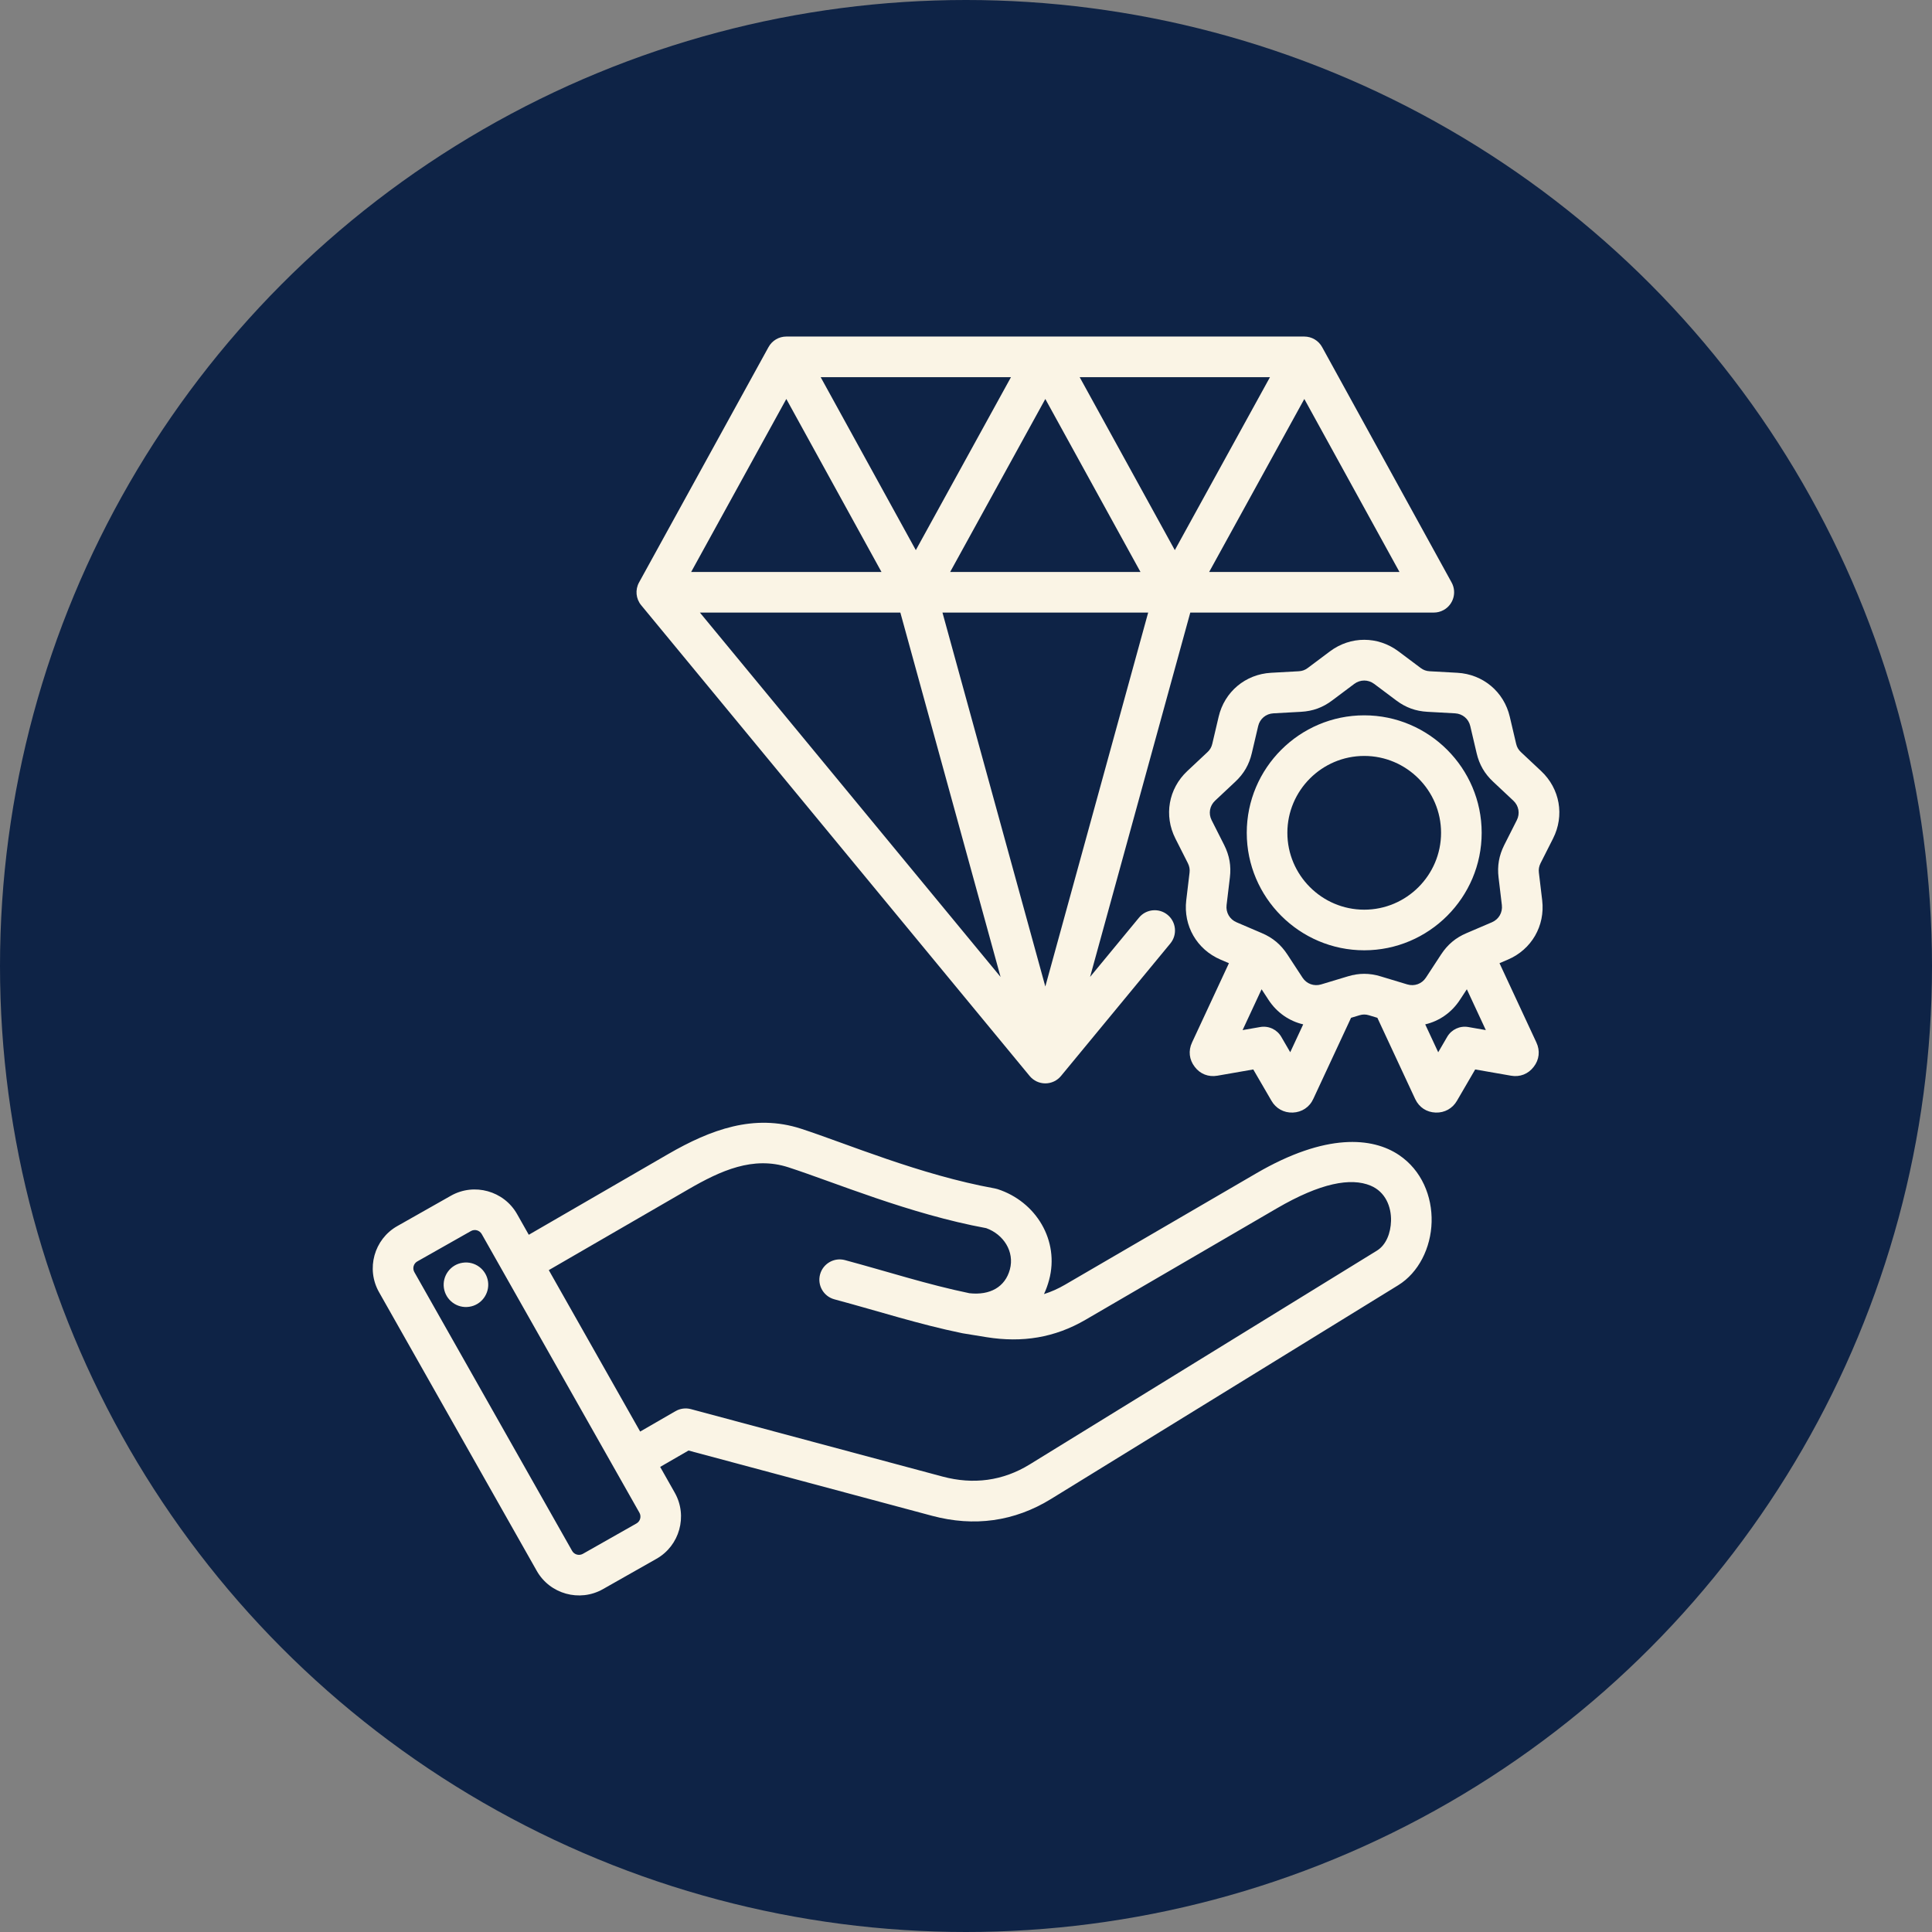
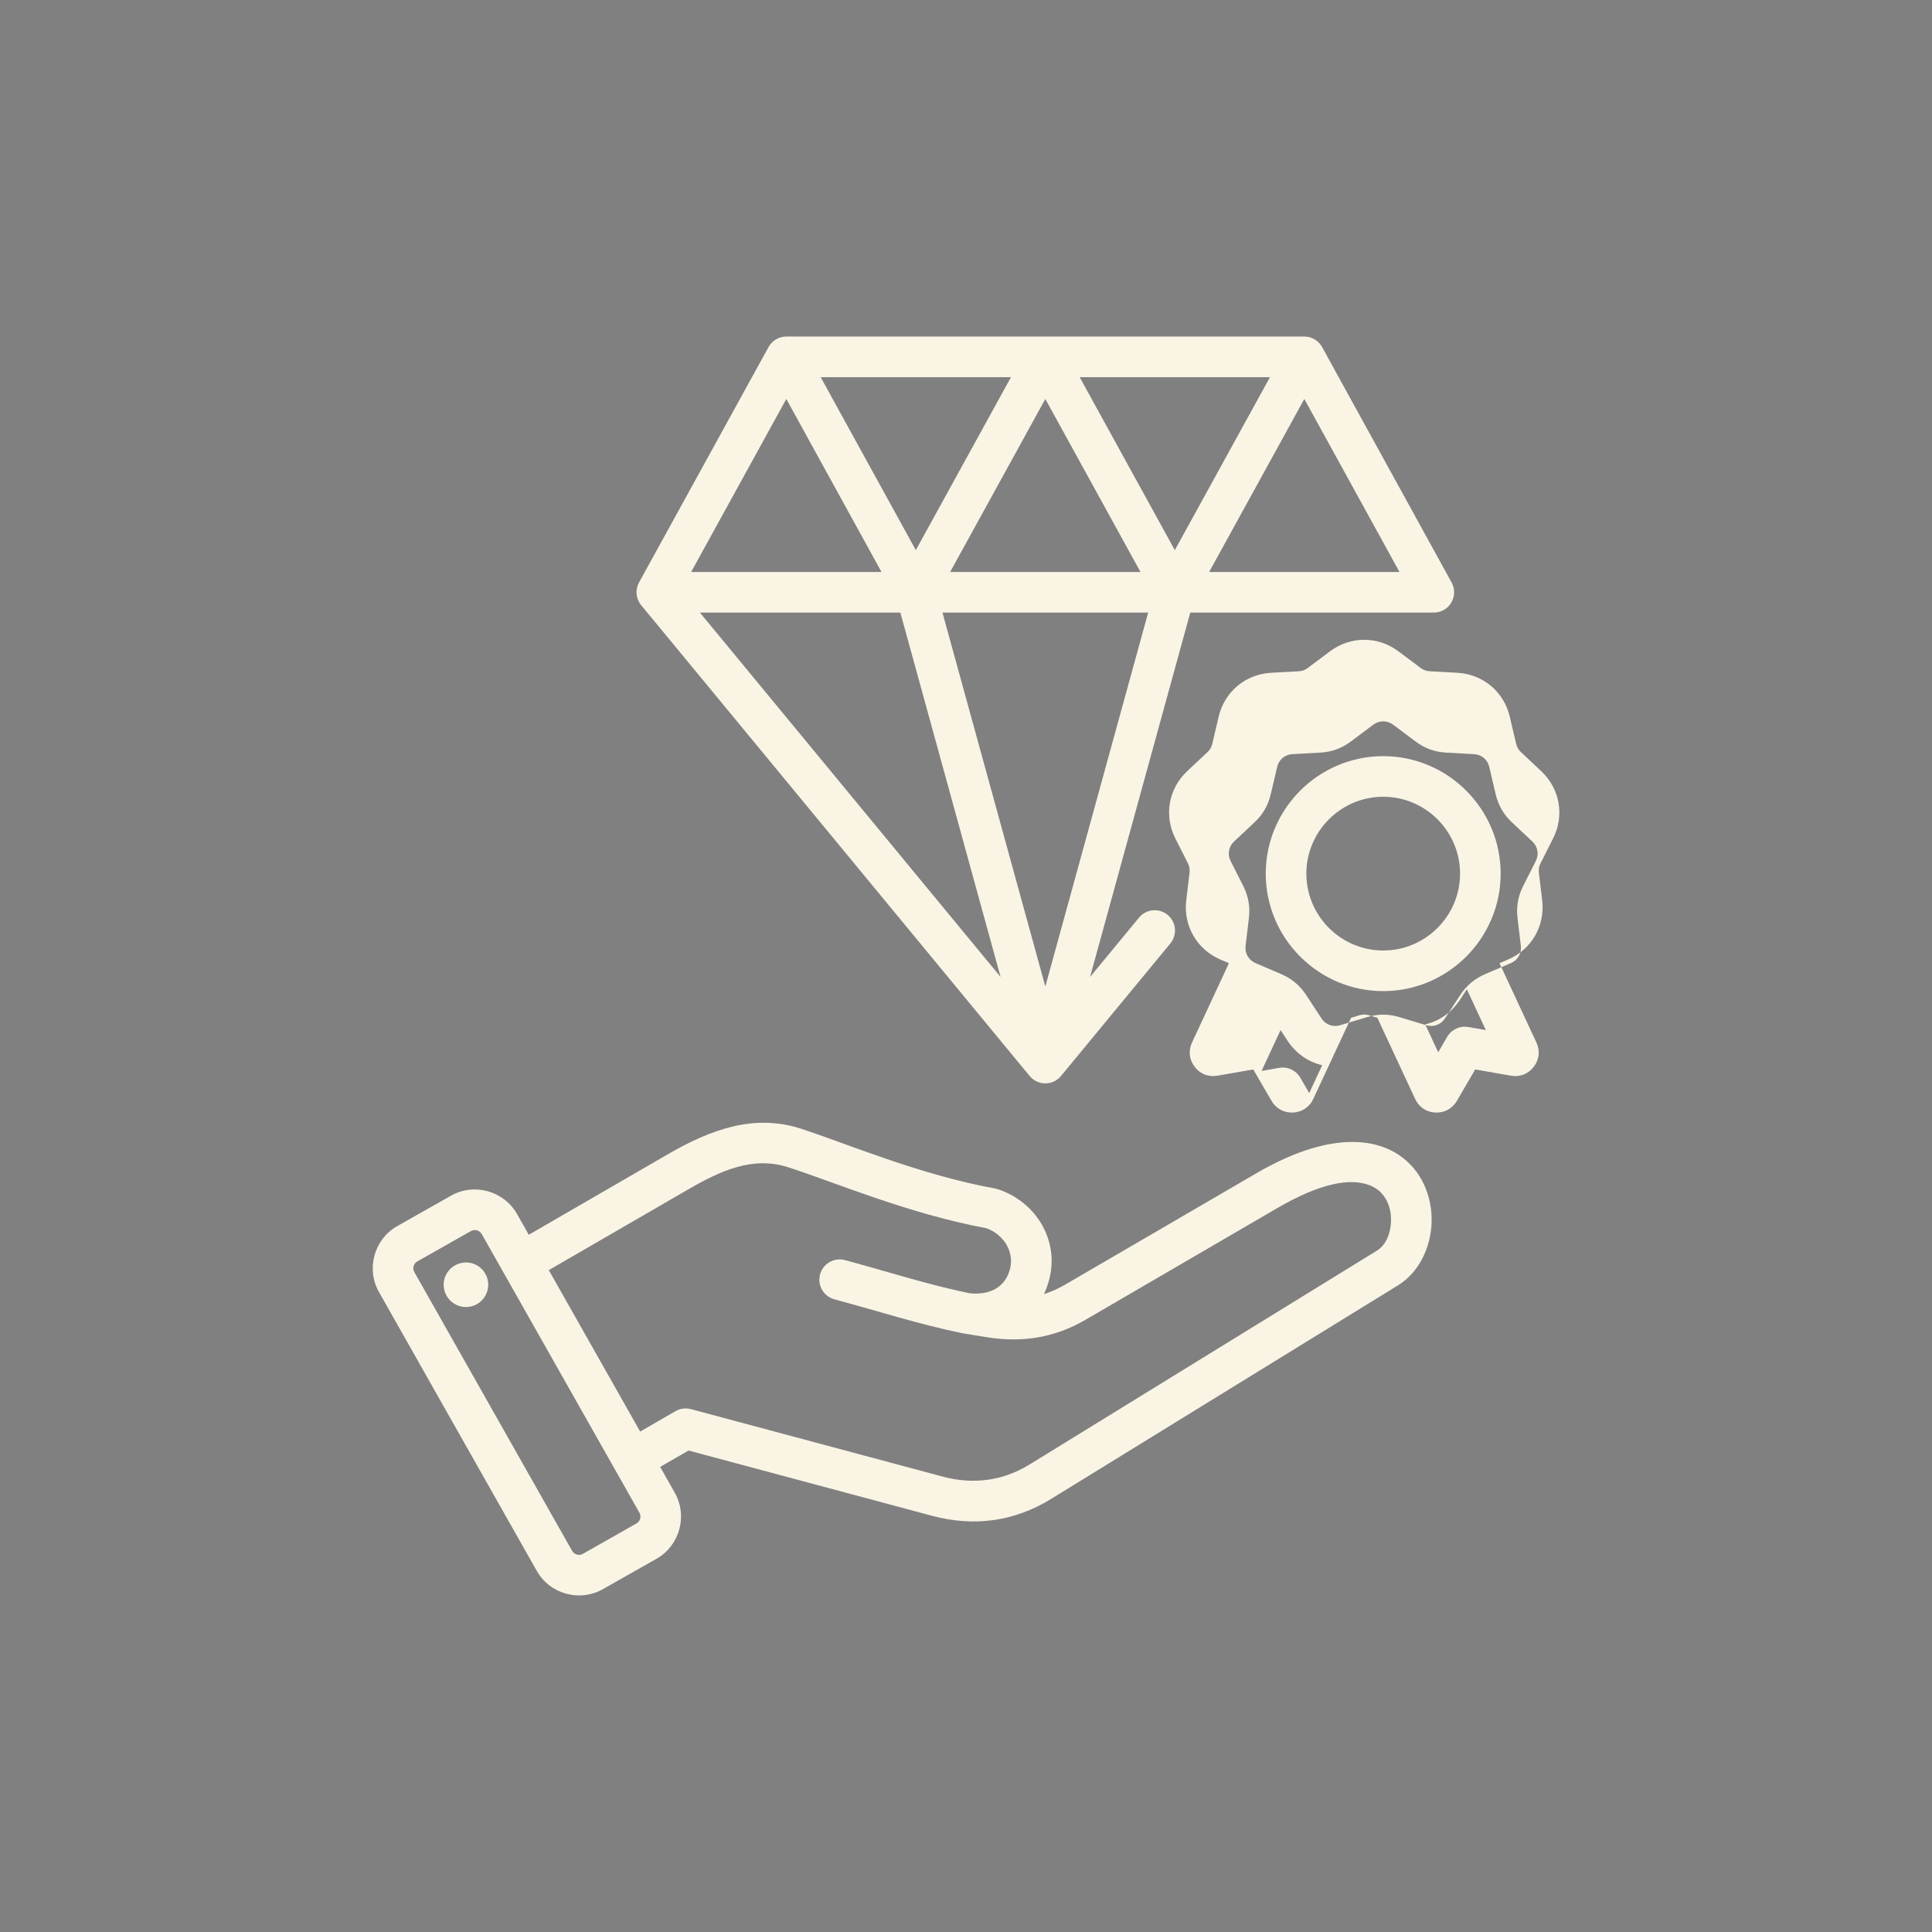
<svg xmlns="http://www.w3.org/2000/svg" clip-rule="evenodd" fill-rule="evenodd" stroke-linejoin="round" stroke-miterlimit="2" viewBox="0 0 510 510" width="300" height="300">
  <rect x="0" y="0" width="510" height="510" fill="#808080" stroke="none" />
-   <circle r="255" cx="255" cy="255" transform="matrix(1,0,0,1,0,0)" fill="#0e2346ff" />
  <g transform="matrix(0.67,0,0,0.67,84.154,84.149)">
-     <path d="m134.497 452.354 5.763 10.183c.004.007.008.014.011.02 5.152 9.163 1.885 20.856-7.226 26.001l-21.135 11.979c-.008.005-.016.009-.024.014-9.163 5.151-20.855 1.884-26.004-7.231l-62.149-109.817c-5.199-9.172-1.931-20.876 7.191-26.028l21.159-11.979.007-.004c9.118-5.15 20.815-1.913 26.007 7.205l.011.018 4.63 8.182 54.901-31.786c16.769-9.698 33.91-15.992 52.328-10.012 17.778 5.765 46.802 18.195 76.422 23.547.353.064.701.151 1.042.262 15.222 4.928 24.465 20.324 20.309 35.78-.531 1.978-1.205 3.84-2.016 5.577 2.809-.887 5.565-2.109 8.279-3.691l75.36-43.89c27.484-16.011 45.816-14.198 56.187-7.239 8.988 6.03 13.163 16.321 12.894 26.428-.271 10.215-5.154 19.966-13.165 24.9l-136.743 84.191c-14.509 8.955-30.401 11.058-46.864 6.666l-.009-.002s-95.992-25.727-95.992-25.727zm-8.171 18.047-62.134-109.79c-.847-1.484-2.747-2.026-4.233-1.188l-21.152 11.976-.007.004c-1.475.833-1.988 2.728-1.148 4.21l62.159 109.833c.837 1.481 2.74 1.995 4.23 1.16l21.115-11.967.01-.006c1.482-.837 1.996-2.742 1.16-4.232zm.29-31.973 13.924-8.04c1.838-1.061 4.022-1.348 6.071-.799l99.187 26.582c12.059 3.217 23.708 1.736 34.335-4.822l.007-.005 136.749-84.195c3.685-2.269 5.436-7.002 5.561-11.701.148-5.567-2.172-11.465-8.057-13.914-7.764-3.23-19.673-1.105-36.977 8.975l-75.357 43.889c-12.19 7.104-24.966 9.072-38.89 6.855-.009-.001-.018-.002-.027-.004l-9.342-1.52c-.004-.001-.007-.001-.01-.002-.109-.017-.217-.037-.324-.059-.004-.001-.007-.002-.011-.003-17.017-3.493-32.799-8.632-50.311-13.339-4.264-1.146-6.796-5.538-5.65-9.802s5.538-6.795 9.802-5.65c17.077 4.59 32.472 9.623 49.05 13.051 8.113.891 14.075-2.434 15.942-9.387l.001-.004c1.888-7.02-2.52-13.813-9.333-16.25-30.215-5.553-59.788-18.084-77.926-23.966l-.004-.001c-13.936-4.525-26.687 1.306-39.376 8.644l-55.031 31.861zm-69.91-66.519c4.796-.714 9.251 2.598 9.964 7.395.686 4.797-2.626 9.279-7.423 9.965-4.797.713-9.251-2.627-9.965-7.424-.685-4.797 2.627-9.251 7.424-9.936zm247.171-112.599 19.291-23.378c2.81-3.405 7.856-3.889 11.262-1.079 3.405 2.811 3.889 7.857 1.079 11.262l-43.093 52.223c-1.519 1.842-3.782 2.908-6.17 2.908s-4.651-1.066-6.17-2.908l-153.066-185.497c-2.087-2.529-2.419-6.075-.839-8.948l51.022-92.749c1.406-2.556 4.092-4.144 7.009-4.144h204.087c2.917 0 5.603 1.588 7.009 4.144l51.022 92.749c2.129 3.869.716 8.737-3.153 10.865-1.224.674-2.549.993-3.855.991h-95.949zm-31.162-236.31c-31.519 0-60.862 0-74.981 0 12.253 22.274 37.49 68.151 37.49 68.151zm-88.513 8.598-37.49 68.151h74.981zm-34.049 84.151 118.462 143.561-39.487-143.561zm275.627-16c-9.961-18.107-28.729-52.224-37.491-68.151l-37.491 68.151zm-51.022-76.749c-16.189 0-44.898 0-74.981 0l37.49 68.151zm-88.512 240.081 40.523-147.332h-81.047zm37.49-163.332-37.49-68.151-37.49 68.151zm34.852 154.146-3.313-1.417c-9.317-3.993-14.696-13.311-13.507-23.365l.002-.009 1.297-10.851c.001-.009.002-.017.003-.025.164-1.337-.057-2.517-.654-3.715 0 0-4.908-9.706-4.914-9.719-4.593-9.043-2.727-19.646 4.671-26.591l7.967-7.473.015-.014c.975-.91 1.568-1.943 1.868-3.235l.004-.017s2.495-10.618 2.499-10.634c2.296-9.865 10.542-16.787 20.662-17.354h.006l10.909-.603c1.333-.073 2.458-.472 3.514-1.269.006-.004.012-.008.018-.013l8.751-6.558.015-.012c8.124-6.057 18.851-6.057 26.974 0l.016.012 8.745 6.554c1.073.803 2.195 1.212 3.537 1.286l10.91.603h.006c10.12.567 18.365 7.489 20.657 17.338l2.503 10.65.004.017c.301 1.292.893 2.325 1.868 3.235l.015.014 7.967 7.473c7.399 6.945 9.264 17.548 4.678 26.578 0 0-4.92 9.732-4.932 9.755-.588 1.19-.805 2.363-.642 3.692.001.008.002.016.003.025l1.297 10.851.001.009c1.19 10.056-4.167 19.374-13.51 23.366l-3.309 1.416c5.221 11.221 14.494 31.145 14.507 31.175 1.584 3.317 1.148 6.887-1.018 9.642-2.152 2.842-5.442 4.142-8.99 3.503l-14.075-2.455s-7.194 12.353-7.187 12.342c-1.727 3.01-4.849 4.775-8.4 4.644-3.531-.131-6.461-2.012-8.03-5.282-.014-.028-.027-.057-.04-.085l-14.885-31.97-3.303-.997c-.013-.004-.027-.008-.04-.012-1.251-.385-2.429-.385-3.68 0-.013.004-.027.008-.04.012l-3.303.997c-4.054 8.708-14.862 31.922-14.86 31.917-1.489 3.285-4.518 5.287-8.095 5.42-3.552.131-6.675-1.635-8.395-4.636l-7.179-12.35s-14.089 2.455-14.089 2.455c-3.571.64-6.874-.678-8.986-3.499-2.167-2.791-2.593-6.325-1.04-9.605zm93.733 10.272-2.726 4.167c-3.299 5.051-8.199 8.393-13.671 9.661 1.669 3.585 3.479 7.472 5.118 10.992l3.547-6.091c1.685-2.892 4.991-4.43 8.288-3.855l6.928 1.208zm-64.469 13.828c-5.471-1.267-10.371-4.609-13.669-9.657 0 0-1.326-2.028-2.728-4.171l-7.485 16.085 6.949-1.211c3.299-.575 6.607.965 8.29 3.86l3.531 6.075zm-16.274-35.943c4.28 1.814 7.462 4.497 10.013 8.38l.009.014 5.976 9.137c1.608 2.463 4.533 3.514 7.349 2.67 0 0 10.451-3.156 10.451-3.156 4.426-1.355 8.599-1.355 13.024 0l10.451 3.156c2.816.844 5.741-.207 7.35-2.67l5.976-9.137.009-.014c2.55-3.883 5.733-6.566 9.986-8.369l10.029-4.293.005-.002c2.709-1.157 4.257-3.859 3.913-6.773 0 0-1.29-10.794-1.293-10.819-.566-4.615.161-8.693 2.228-12.827.005-.011.011-.021.016-.032l4.933-9.755.006-.013c1.327-2.612.781-5.674-1.356-7.68 0 0-7.934-7.442-7.949-7.456-3.409-3.182-5.484-6.789-6.531-11.289l-2.502-10.65-.004-.017c-.663-2.849-3.05-4.842-5.973-5.006l-10.897-.602c-4.649-.255-8.533-1.673-12.246-4.45l-.006-.005-8.738-6.549c-2.361-1.758-5.477-1.758-7.837 0 0 0-8.703 6.523-8.721 6.536-3.693 2.784-7.611 4.212-12.266 4.468l-10.901.602c-2.923.164-5.309 2.157-5.972 5.006l-.004.017s-2.495 10.616-2.499 10.633c-1.051 4.517-3.126 8.124-6.52 11.292l-7.963 7.47c-2.137 2.006-2.683 5.068-1.357 7.68l.007.013 4.932 9.755c.006.011.011.021.016.032 2.067 4.134 2.795 8.212 2.231 12.803l-1.296 10.843c-.344 2.916 1.218 5.618 3.921 6.776 0 0 9.974 4.27 10 4.281zm40.319 6.759c-25.491 0-46.287-20.796-46.287-46.288 0-25.491 20.796-46.287 46.287-46.287 25.471 0 46.269 20.795 46.269 46.287 0 25.493-20.798 46.288-46.269 46.288zm0-16c16.665 0 30.269-13.609 30.269-30.288 0-16.678-13.604-30.287-30.269-30.287-16.679 0-30.287 13.608-30.287 30.287 0 16.68 13.608 30.288 30.287 30.288z" fill="#faf4e5ff" data-original-color="#000000ff" stroke="none" />
+     <path d="m134.497 452.354 5.763 10.183c.004.007.008.014.011.02 5.152 9.163 1.885 20.856-7.226 26.001l-21.135 11.979c-.008.005-.016.009-.024.014-9.163 5.151-20.855 1.884-26.004-7.231l-62.149-109.817c-5.199-9.172-1.931-20.876 7.191-26.028l21.159-11.979.007-.004c9.118-5.15 20.815-1.913 26.007 7.205l.011.018 4.63 8.182 54.901-31.786c16.769-9.698 33.91-15.992 52.328-10.012 17.778 5.765 46.802 18.195 76.422 23.547.353.064.701.151 1.042.262 15.222 4.928 24.465 20.324 20.309 35.78-.531 1.978-1.205 3.84-2.016 5.577 2.809-.887 5.565-2.109 8.279-3.691l75.36-43.89c27.484-16.011 45.816-14.198 56.187-7.239 8.988 6.03 13.163 16.321 12.894 26.428-.271 10.215-5.154 19.966-13.165 24.9l-136.743 84.191c-14.509 8.955-30.401 11.058-46.864 6.666l-.009-.002s-95.992-25.727-95.992-25.727zm-8.171 18.047-62.134-109.79c-.847-1.484-2.747-2.026-4.233-1.188l-21.152 11.976-.007.004c-1.475.833-1.988 2.728-1.148 4.21l62.159 109.833c.837 1.481 2.74 1.995 4.23 1.16l21.115-11.967.01-.006c1.482-.837 1.996-2.742 1.16-4.232zm.29-31.973 13.924-8.04c1.838-1.061 4.022-1.348 6.071-.799l99.187 26.582c12.059 3.217 23.708 1.736 34.335-4.822l.007-.005 136.749-84.195c3.685-2.269 5.436-7.002 5.561-11.701.148-5.567-2.172-11.465-8.057-13.914-7.764-3.23-19.673-1.105-36.977 8.975l-75.357 43.889c-12.19 7.104-24.966 9.072-38.89 6.855-.009-.001-.018-.002-.027-.004l-9.342-1.52c-.004-.001-.007-.001-.01-.002-.109-.017-.217-.037-.324-.059-.004-.001-.007-.002-.011-.003-17.017-3.493-32.799-8.632-50.311-13.339-4.264-1.146-6.796-5.538-5.65-9.802s5.538-6.795 9.802-5.65c17.077 4.59 32.472 9.623 49.05 13.051 8.113.891 14.075-2.434 15.942-9.387l.001-.004c1.888-7.02-2.52-13.813-9.333-16.25-30.215-5.553-59.788-18.084-77.926-23.966l-.004-.001c-13.936-4.525-26.687 1.306-39.376 8.644l-55.031 31.861zm-69.91-66.519c4.796-.714 9.251 2.598 9.964 7.395.686 4.797-2.626 9.279-7.423 9.965-4.797.713-9.251-2.627-9.965-7.424-.685-4.797 2.627-9.251 7.424-9.936zm247.171-112.599 19.291-23.378c2.81-3.405 7.856-3.889 11.262-1.079 3.405 2.811 3.889 7.857 1.079 11.262l-43.093 52.223c-1.519 1.842-3.782 2.908-6.17 2.908s-4.651-1.066-6.17-2.908l-153.066-185.497c-2.087-2.529-2.419-6.075-.839-8.948l51.022-92.749c1.406-2.556 4.092-4.144 7.009-4.144h204.087c2.917 0 5.603 1.588 7.009 4.144l51.022 92.749c2.129 3.869.716 8.737-3.153 10.865-1.224.674-2.549.993-3.855.991h-95.949zm-31.162-236.31c-31.519 0-60.862 0-74.981 0 12.253 22.274 37.49 68.151 37.49 68.151zm-88.513 8.598-37.49 68.151h74.981zm-34.049 84.151 118.462 143.561-39.487-143.561zm275.627-16c-9.961-18.107-28.729-52.224-37.491-68.151l-37.491 68.151zm-51.022-76.749c-16.189 0-44.898 0-74.981 0l37.49 68.151zm-88.512 240.081 40.523-147.332h-81.047zm37.49-163.332-37.49-68.151-37.49 68.151zm34.852 154.146-3.313-1.417c-9.317-3.993-14.696-13.311-13.507-23.365l.002-.009 1.297-10.851c.001-.009.002-.017.003-.025.164-1.337-.057-2.517-.654-3.715 0 0-4.908-9.706-4.914-9.719-4.593-9.043-2.727-19.646 4.671-26.591l7.967-7.473.015-.014c.975-.91 1.568-1.943 1.868-3.235l.004-.017s2.495-10.618 2.499-10.634c2.296-9.865 10.542-16.787 20.662-17.354h.006l10.909-.603c1.333-.073 2.458-.472 3.514-1.269.006-.004.012-.008.018-.013l8.751-6.558.015-.012c8.124-6.057 18.851-6.057 26.974 0l.016.012 8.745 6.554c1.073.803 2.195 1.212 3.537 1.286l10.91.603h.006c10.12.567 18.365 7.489 20.657 17.338l2.503 10.65.004.017c.301 1.292.893 2.325 1.868 3.235l.015.014 7.967 7.473c7.399 6.945 9.264 17.548 4.678 26.578 0 0-4.92 9.732-4.932 9.755-.588 1.19-.805 2.363-.642 3.692.001.008.002.016.003.025l1.297 10.851.001.009c1.19 10.056-4.167 19.374-13.51 23.366l-3.309 1.416c5.221 11.221 14.494 31.145 14.507 31.175 1.584 3.317 1.148 6.887-1.018 9.642-2.152 2.842-5.442 4.142-8.99 3.503l-14.075-2.455s-7.194 12.353-7.187 12.342c-1.727 3.01-4.849 4.775-8.4 4.644-3.531-.131-6.461-2.012-8.03-5.282-.014-.028-.027-.057-.04-.085l-14.885-31.97-3.303-.997c-.013-.004-.027-.008-.04-.012-1.251-.385-2.429-.385-3.68 0-.013.004-.027.008-.04.012l-3.303.997c-4.054 8.708-14.862 31.922-14.86 31.917-1.489 3.285-4.518 5.287-8.095 5.42-3.552.131-6.675-1.635-8.395-4.636l-7.179-12.35s-14.089 2.455-14.089 2.455c-3.571.64-6.874-.678-8.986-3.499-2.167-2.791-2.593-6.325-1.04-9.605zm93.733 10.272-2.726 4.167c-3.299 5.051-8.199 8.393-13.671 9.661 1.669 3.585 3.479 7.472 5.118 10.992l3.547-6.091c1.685-2.892 4.991-4.43 8.288-3.855l6.928 1.208m-64.469 13.828c-5.471-1.267-10.371-4.609-13.669-9.657 0 0-1.326-2.028-2.728-4.171l-7.485 16.085 6.949-1.211c3.299-.575 6.607.965 8.29 3.86l3.531 6.075zm-16.274-35.943c4.28 1.814 7.462 4.497 10.013 8.38l.009.014 5.976 9.137c1.608 2.463 4.533 3.514 7.349 2.67 0 0 10.451-3.156 10.451-3.156 4.426-1.355 8.599-1.355 13.024 0l10.451 3.156c2.816.844 5.741-.207 7.35-2.67l5.976-9.137.009-.014c2.55-3.883 5.733-6.566 9.986-8.369l10.029-4.293.005-.002c2.709-1.157 4.257-3.859 3.913-6.773 0 0-1.29-10.794-1.293-10.819-.566-4.615.161-8.693 2.228-12.827.005-.011.011-.021.016-.032l4.933-9.755.006-.013c1.327-2.612.781-5.674-1.356-7.68 0 0-7.934-7.442-7.949-7.456-3.409-3.182-5.484-6.789-6.531-11.289l-2.502-10.65-.004-.017c-.663-2.849-3.05-4.842-5.973-5.006l-10.897-.602c-4.649-.255-8.533-1.673-12.246-4.45l-.006-.005-8.738-6.549c-2.361-1.758-5.477-1.758-7.837 0 0 0-8.703 6.523-8.721 6.536-3.693 2.784-7.611 4.212-12.266 4.468l-10.901.602c-2.923.164-5.309 2.157-5.972 5.006l-.004.017s-2.495 10.616-2.499 10.633c-1.051 4.517-3.126 8.124-6.52 11.292l-7.963 7.47c-2.137 2.006-2.683 5.068-1.357 7.68l.007.013 4.932 9.755c.006.011.011.021.016.032 2.067 4.134 2.795 8.212 2.231 12.803l-1.296 10.843c-.344 2.916 1.218 5.618 3.921 6.776 0 0 9.974 4.27 10 4.281zm40.319 6.759c-25.491 0-46.287-20.796-46.287-46.288 0-25.491 20.796-46.287 46.287-46.287 25.471 0 46.269 20.795 46.269 46.287 0 25.493-20.798 46.288-46.269 46.288zm0-16c16.665 0 30.269-13.609 30.269-30.288 0-16.678-13.604-30.287-30.269-30.287-16.679 0-30.287 13.608-30.287 30.287 0 16.68 13.608 30.288 30.287 30.288z" fill="#faf4e5ff" data-original-color="#000000ff" stroke="none" />
  </g>
</svg>